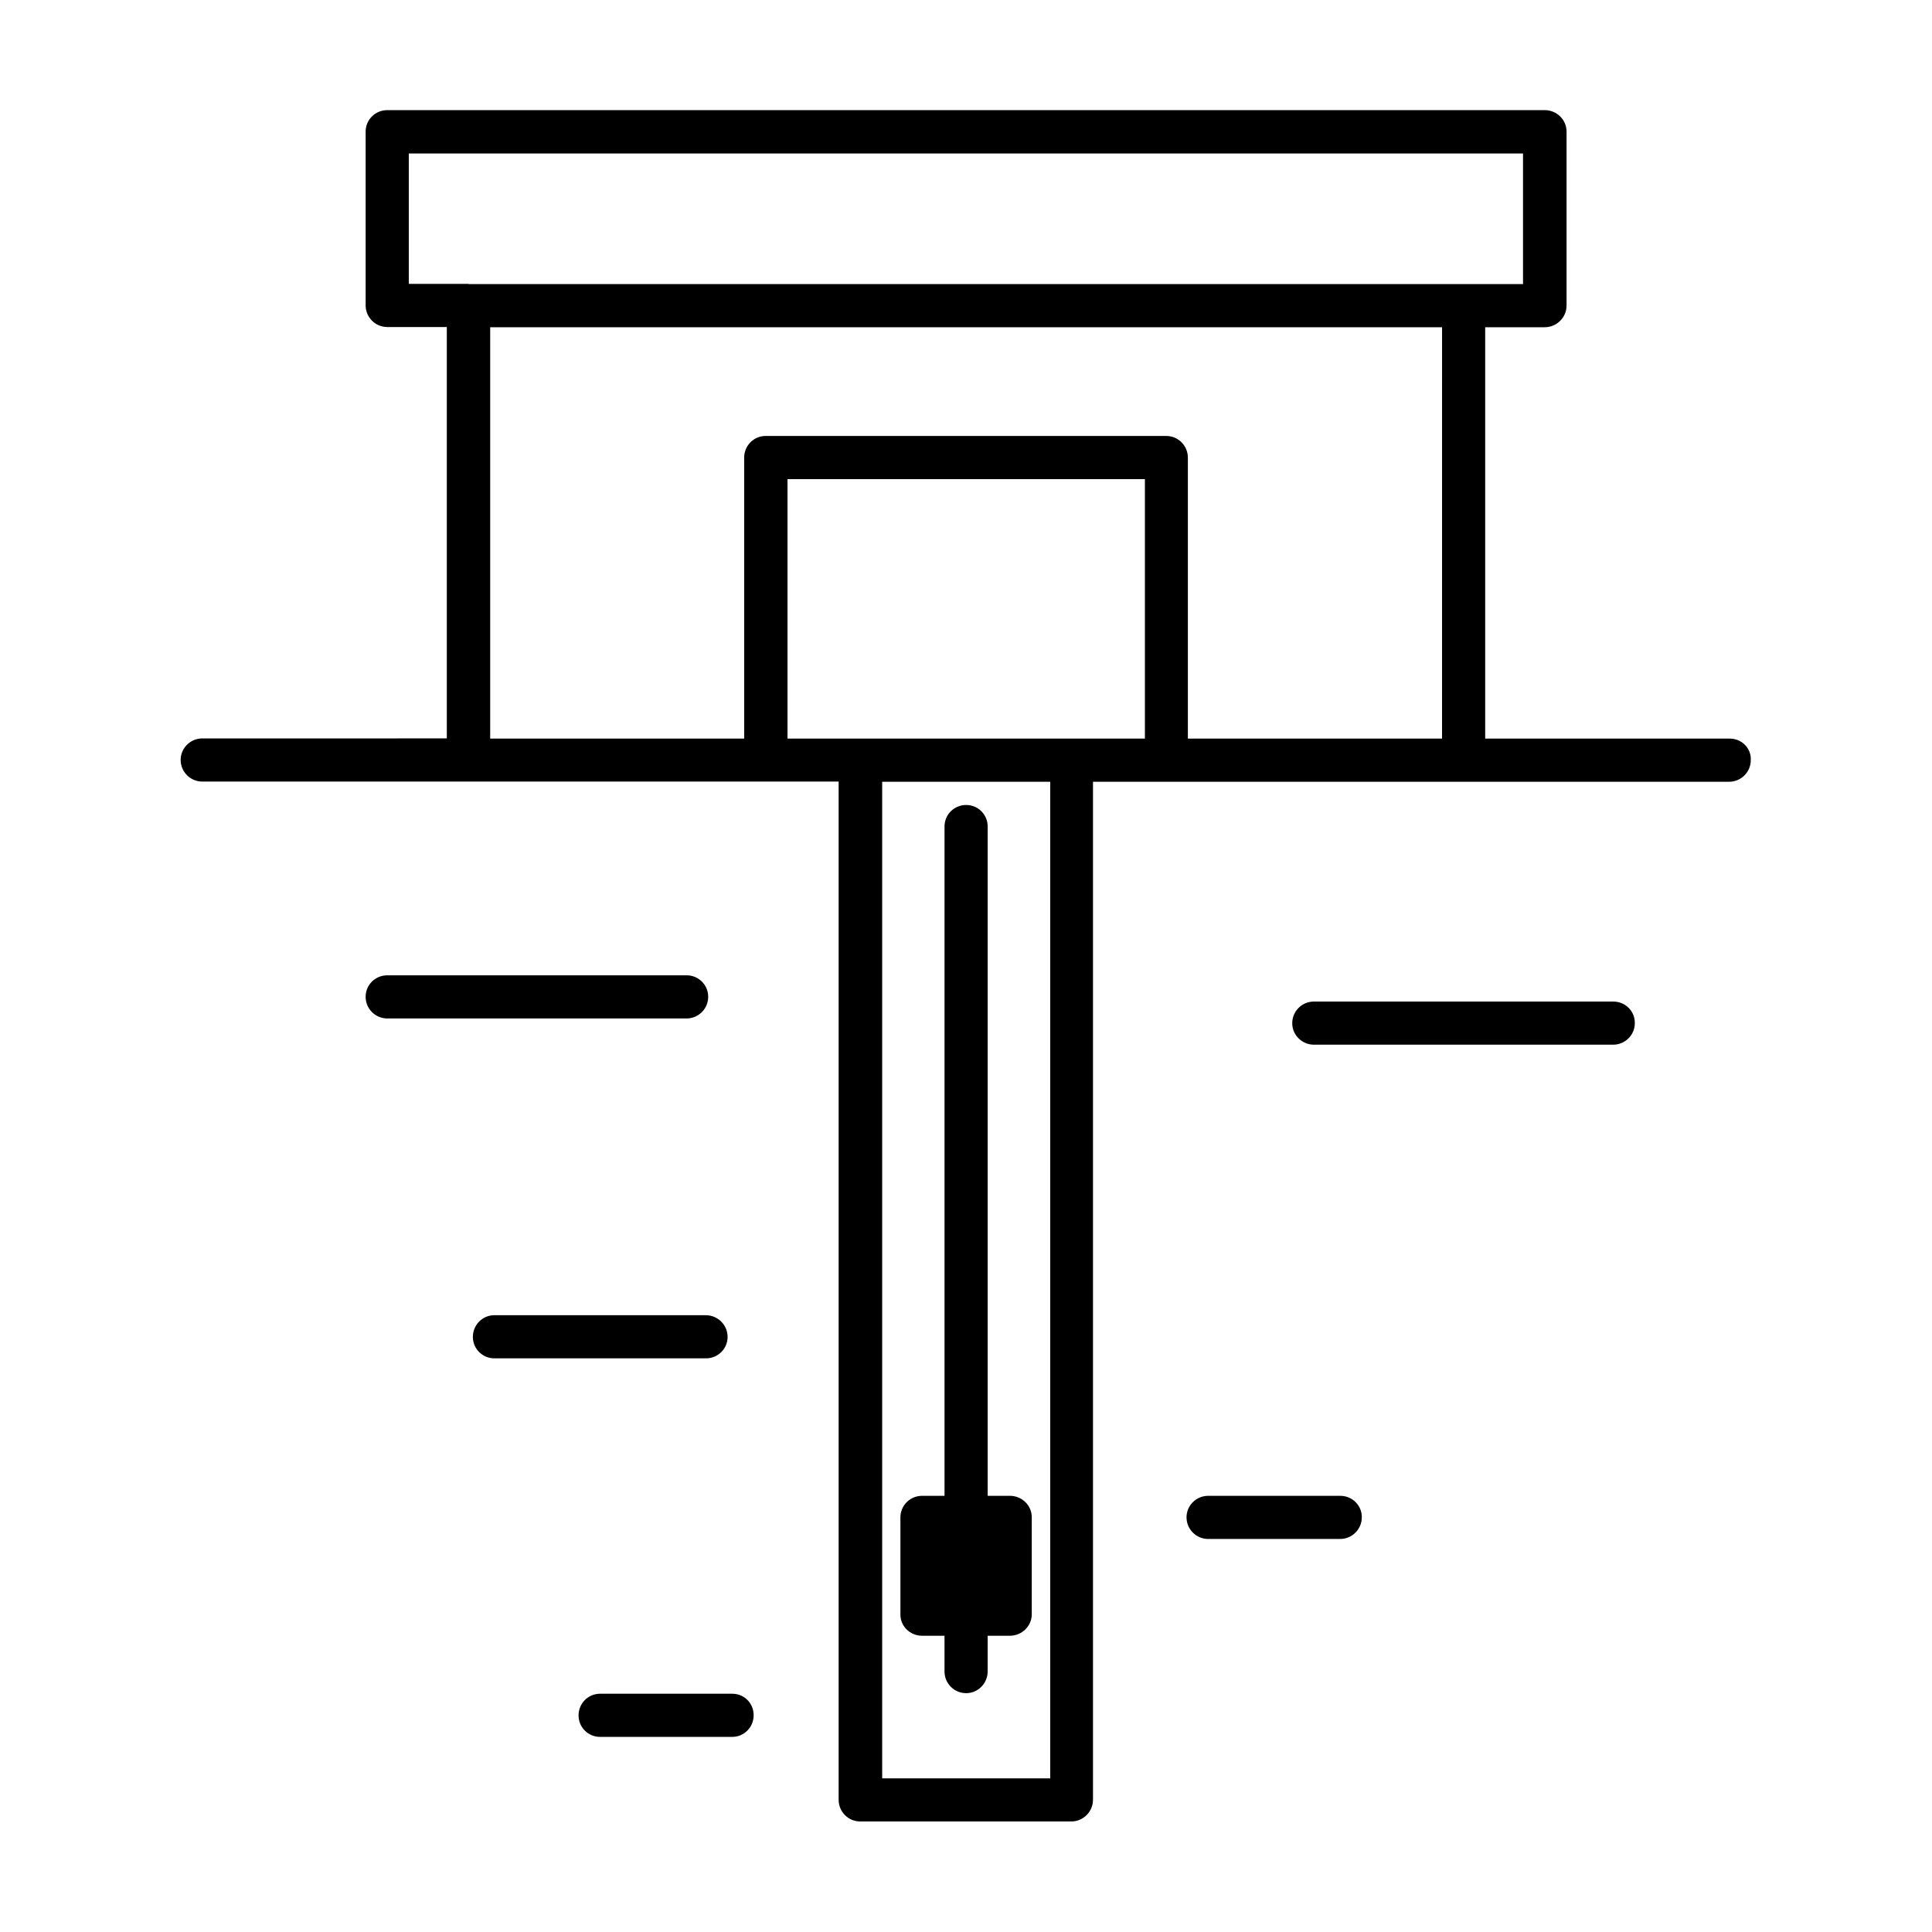
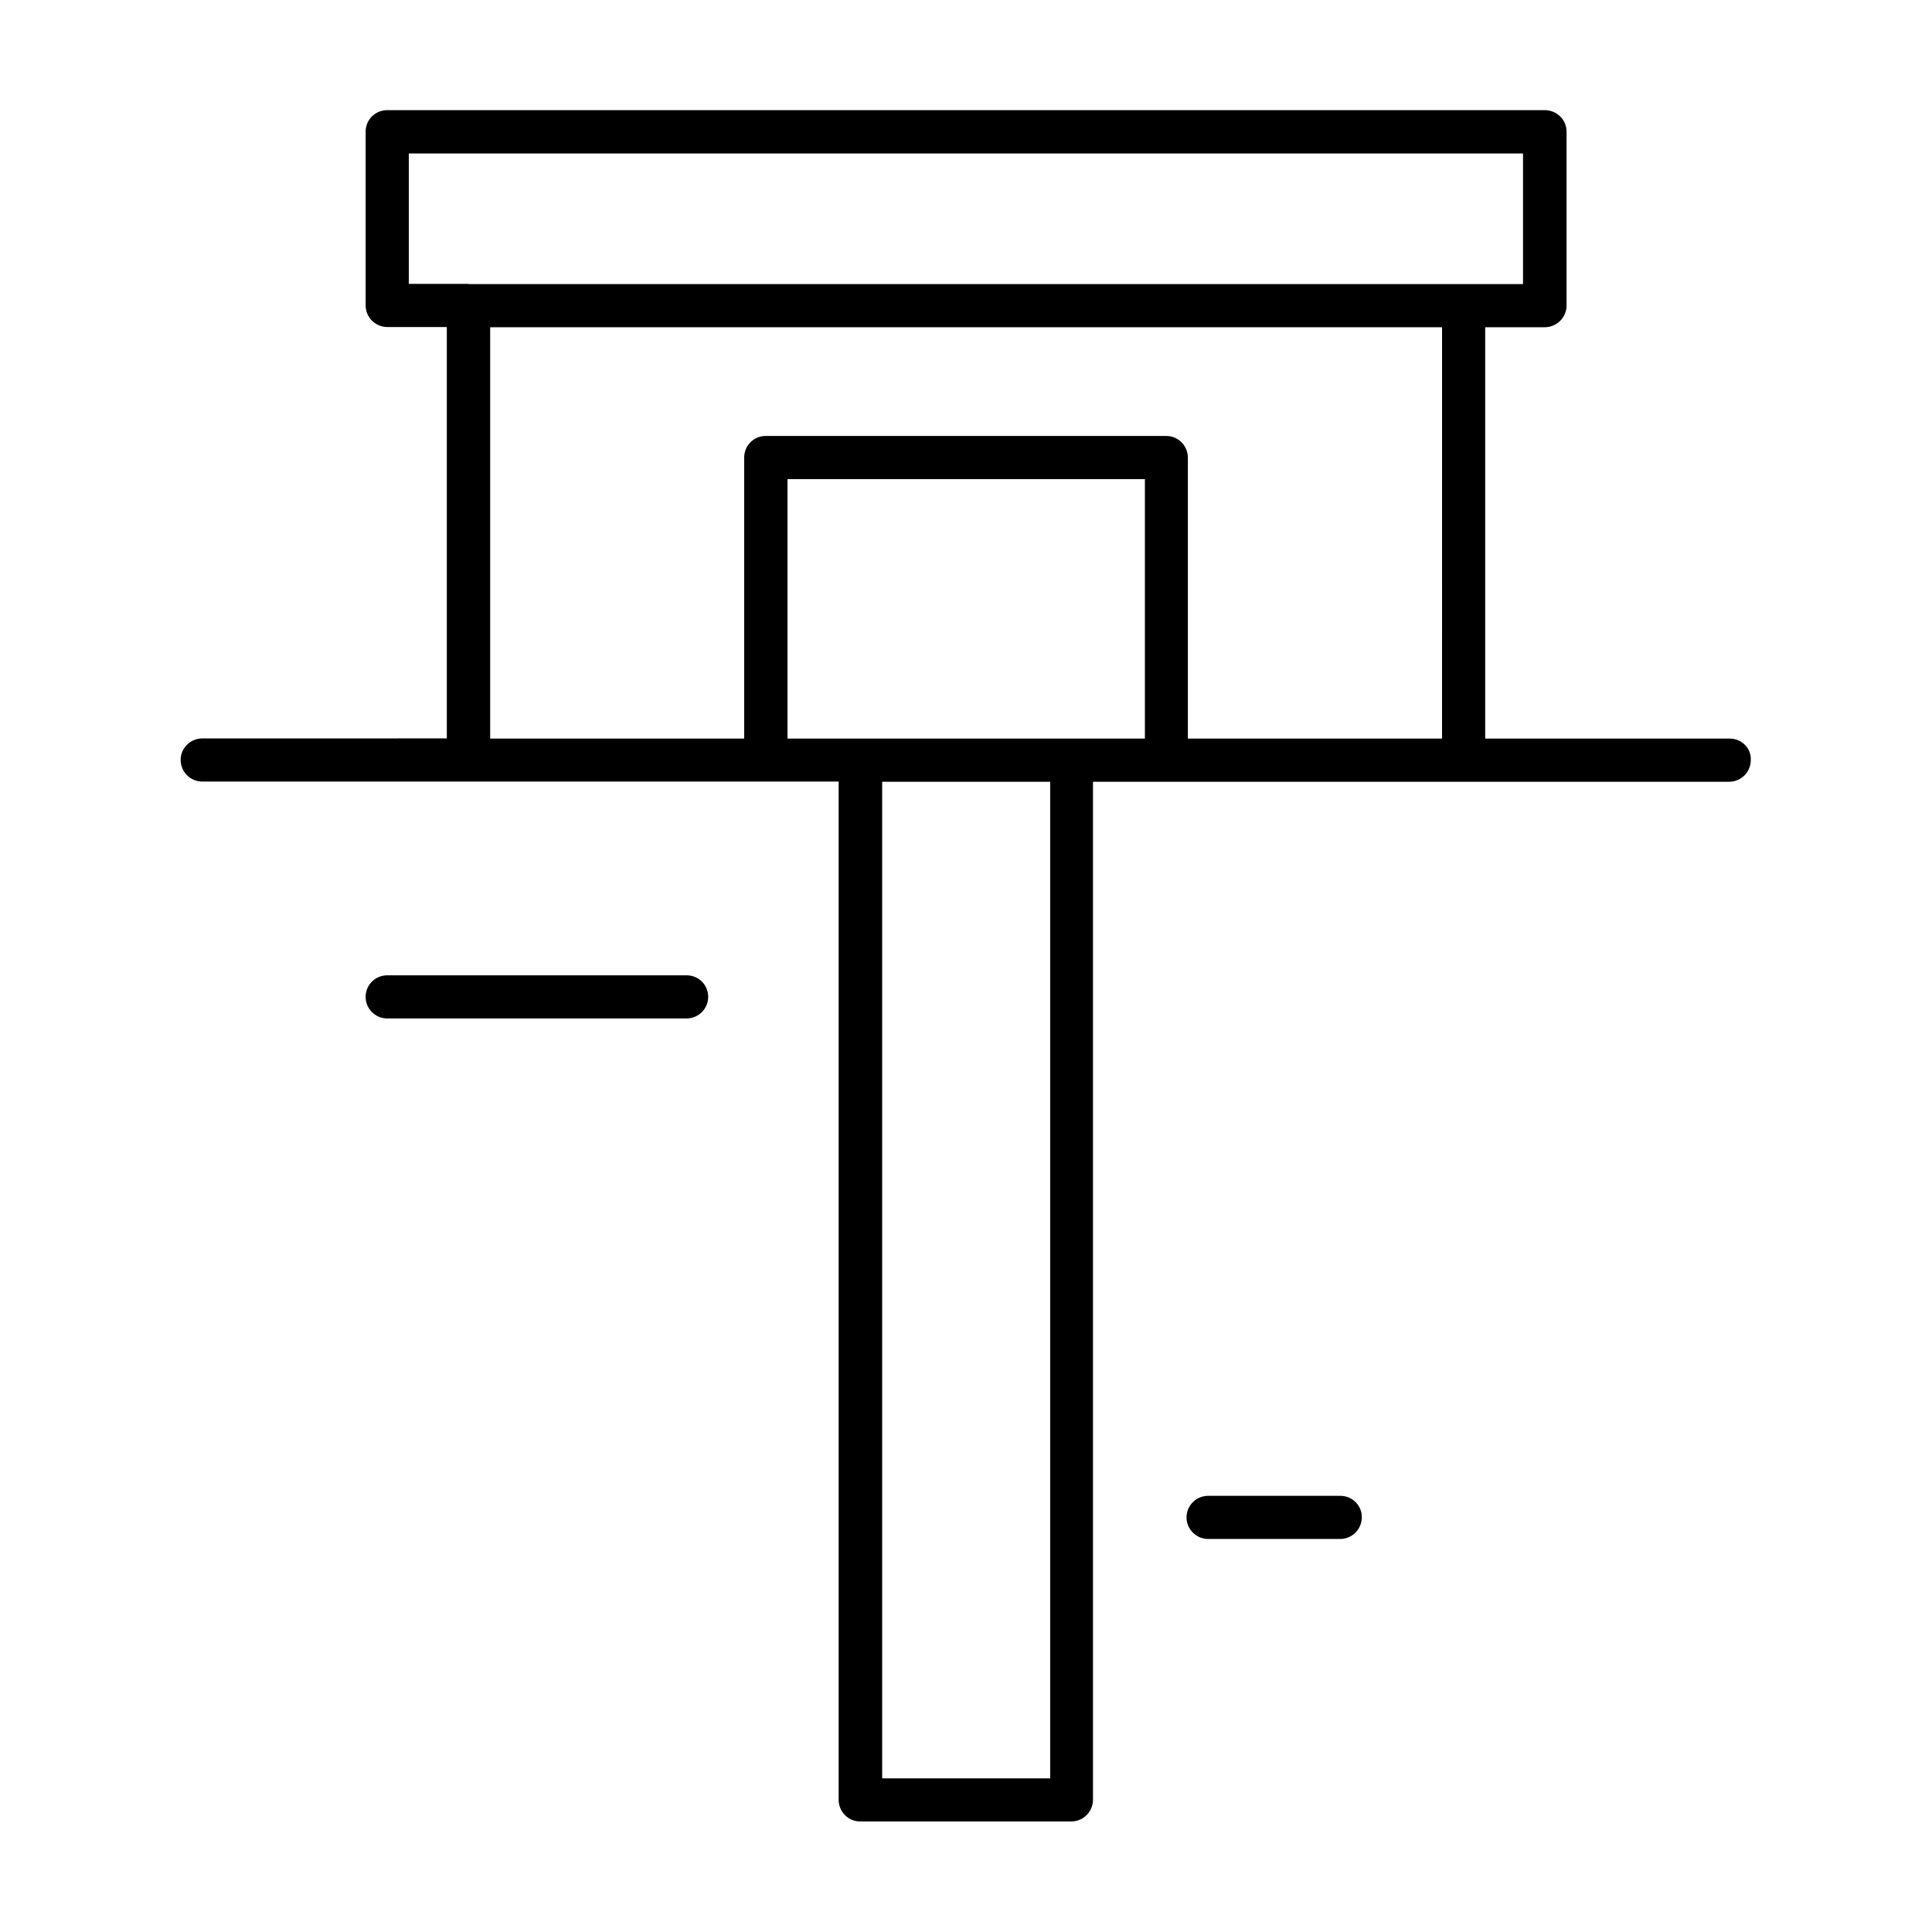
<svg xmlns="http://www.w3.org/2000/svg" fill="#000000" width="800px" height="800px" version="1.1" viewBox="144 144 512 512">
  <g>
    <path d="m602.38 339.74h-64.789v-109.02h15.77c3.176 0 5.793-2.57 5.793-5.742v-46.102c0-3.176-2.621-5.691-5.793-5.691h-306.72c-3.176 0-5.742 2.519-5.742 5.691v46.047c0 3.176 2.57 5.742 5.742 5.742h15.77v109.02l-64.793 0.004c-3.176 0-5.742 2.57-5.742 5.691 0 3.176 2.57 5.742 5.742 5.742h168.63v269.84c0 3.176 2.57 5.742 5.691 5.742h55.973c3.176 0 5.742-2.621 5.742-5.742v-269.79h168.58c3.176 0 5.742-2.57 5.742-5.742 0.148-3.176-2.418-5.695-5.594-5.695zm-180.11 275.54h-44.484v-264.1h44.535v264.1zm25.09-275.54h-94.664v-68.77h94.715v68.77zm78.797 0h-67.359v-74.461c0-3.176-2.57-5.742-5.691-5.742l-106.2-0.004c-3.176 0-5.691 2.57-5.691 5.742v74.465h-67.312v-109.02h252.26zm-258-120.51h-15.82v-34.559h295.28v34.613l-15.77-0.004h-263.69z" />
-     <path d="m388.36 577.49h5.945v9.473c0 3.176 2.57 5.742 5.742 5.742 3.176 0 5.691-2.621 5.691-5.742l0.004-9.473h5.894c3.176 0 5.793-2.57 5.793-5.691v-25.699c0-3.176-2.621-5.691-5.793-5.691h-5.894v-177.39c0-3.176-2.57-5.691-5.691-5.691-3.176 0-5.742 2.519-5.742 5.691v177.39h-5.949c-3.176 0-5.742 2.57-5.742 5.691v25.695c-0.051 3.176 2.57 5.695 5.742 5.695z" />
    <path d="m331.68 408.16c0-3.176-2.57-5.691-5.691-5.691h-79.352c-3.176 0-5.742 2.519-5.742 5.691 0 3.176 2.57 5.742 5.742 5.742h79.297c3.176 0 5.746-2.566 5.746-5.742z" />
-     <path d="m571.5 409.42h-79.301c-3.176 0-5.742 2.57-5.742 5.742 0 3.176 2.621 5.691 5.742 5.691h79.301c3.176 0 5.742-2.57 5.742-5.691 0.051-3.223-2.519-5.742-5.742-5.742z" />
-     <path d="m336.82 498.29c0-3.176-2.621-5.742-5.742-5.742l-56.074-0.004c-3.176 0-5.691 2.621-5.691 5.742 0 3.176 2.57 5.691 5.691 5.691h56.074c3.121 0.004 5.742-2.465 5.742-5.688z" />
    <path d="m499.2 540.41h-35.016c-3.172 0-5.742 2.57-5.742 5.691 0 3.176 2.57 5.742 5.742 5.742h34.965c3.176 0 5.742-2.57 5.742-5.742 0.051-3.121-2.519-5.691-5.691-5.691z" />
-     <path d="m338.08 592.86h-35.066c-3.176 0-5.691 2.57-5.691 5.742 0 3.176 2.57 5.691 5.691 5.691h35.016c3.176 0 5.691-2.57 5.691-5.691 0.051-3.172-2.469-5.742-5.641-5.742z" />
  </g>
</svg>